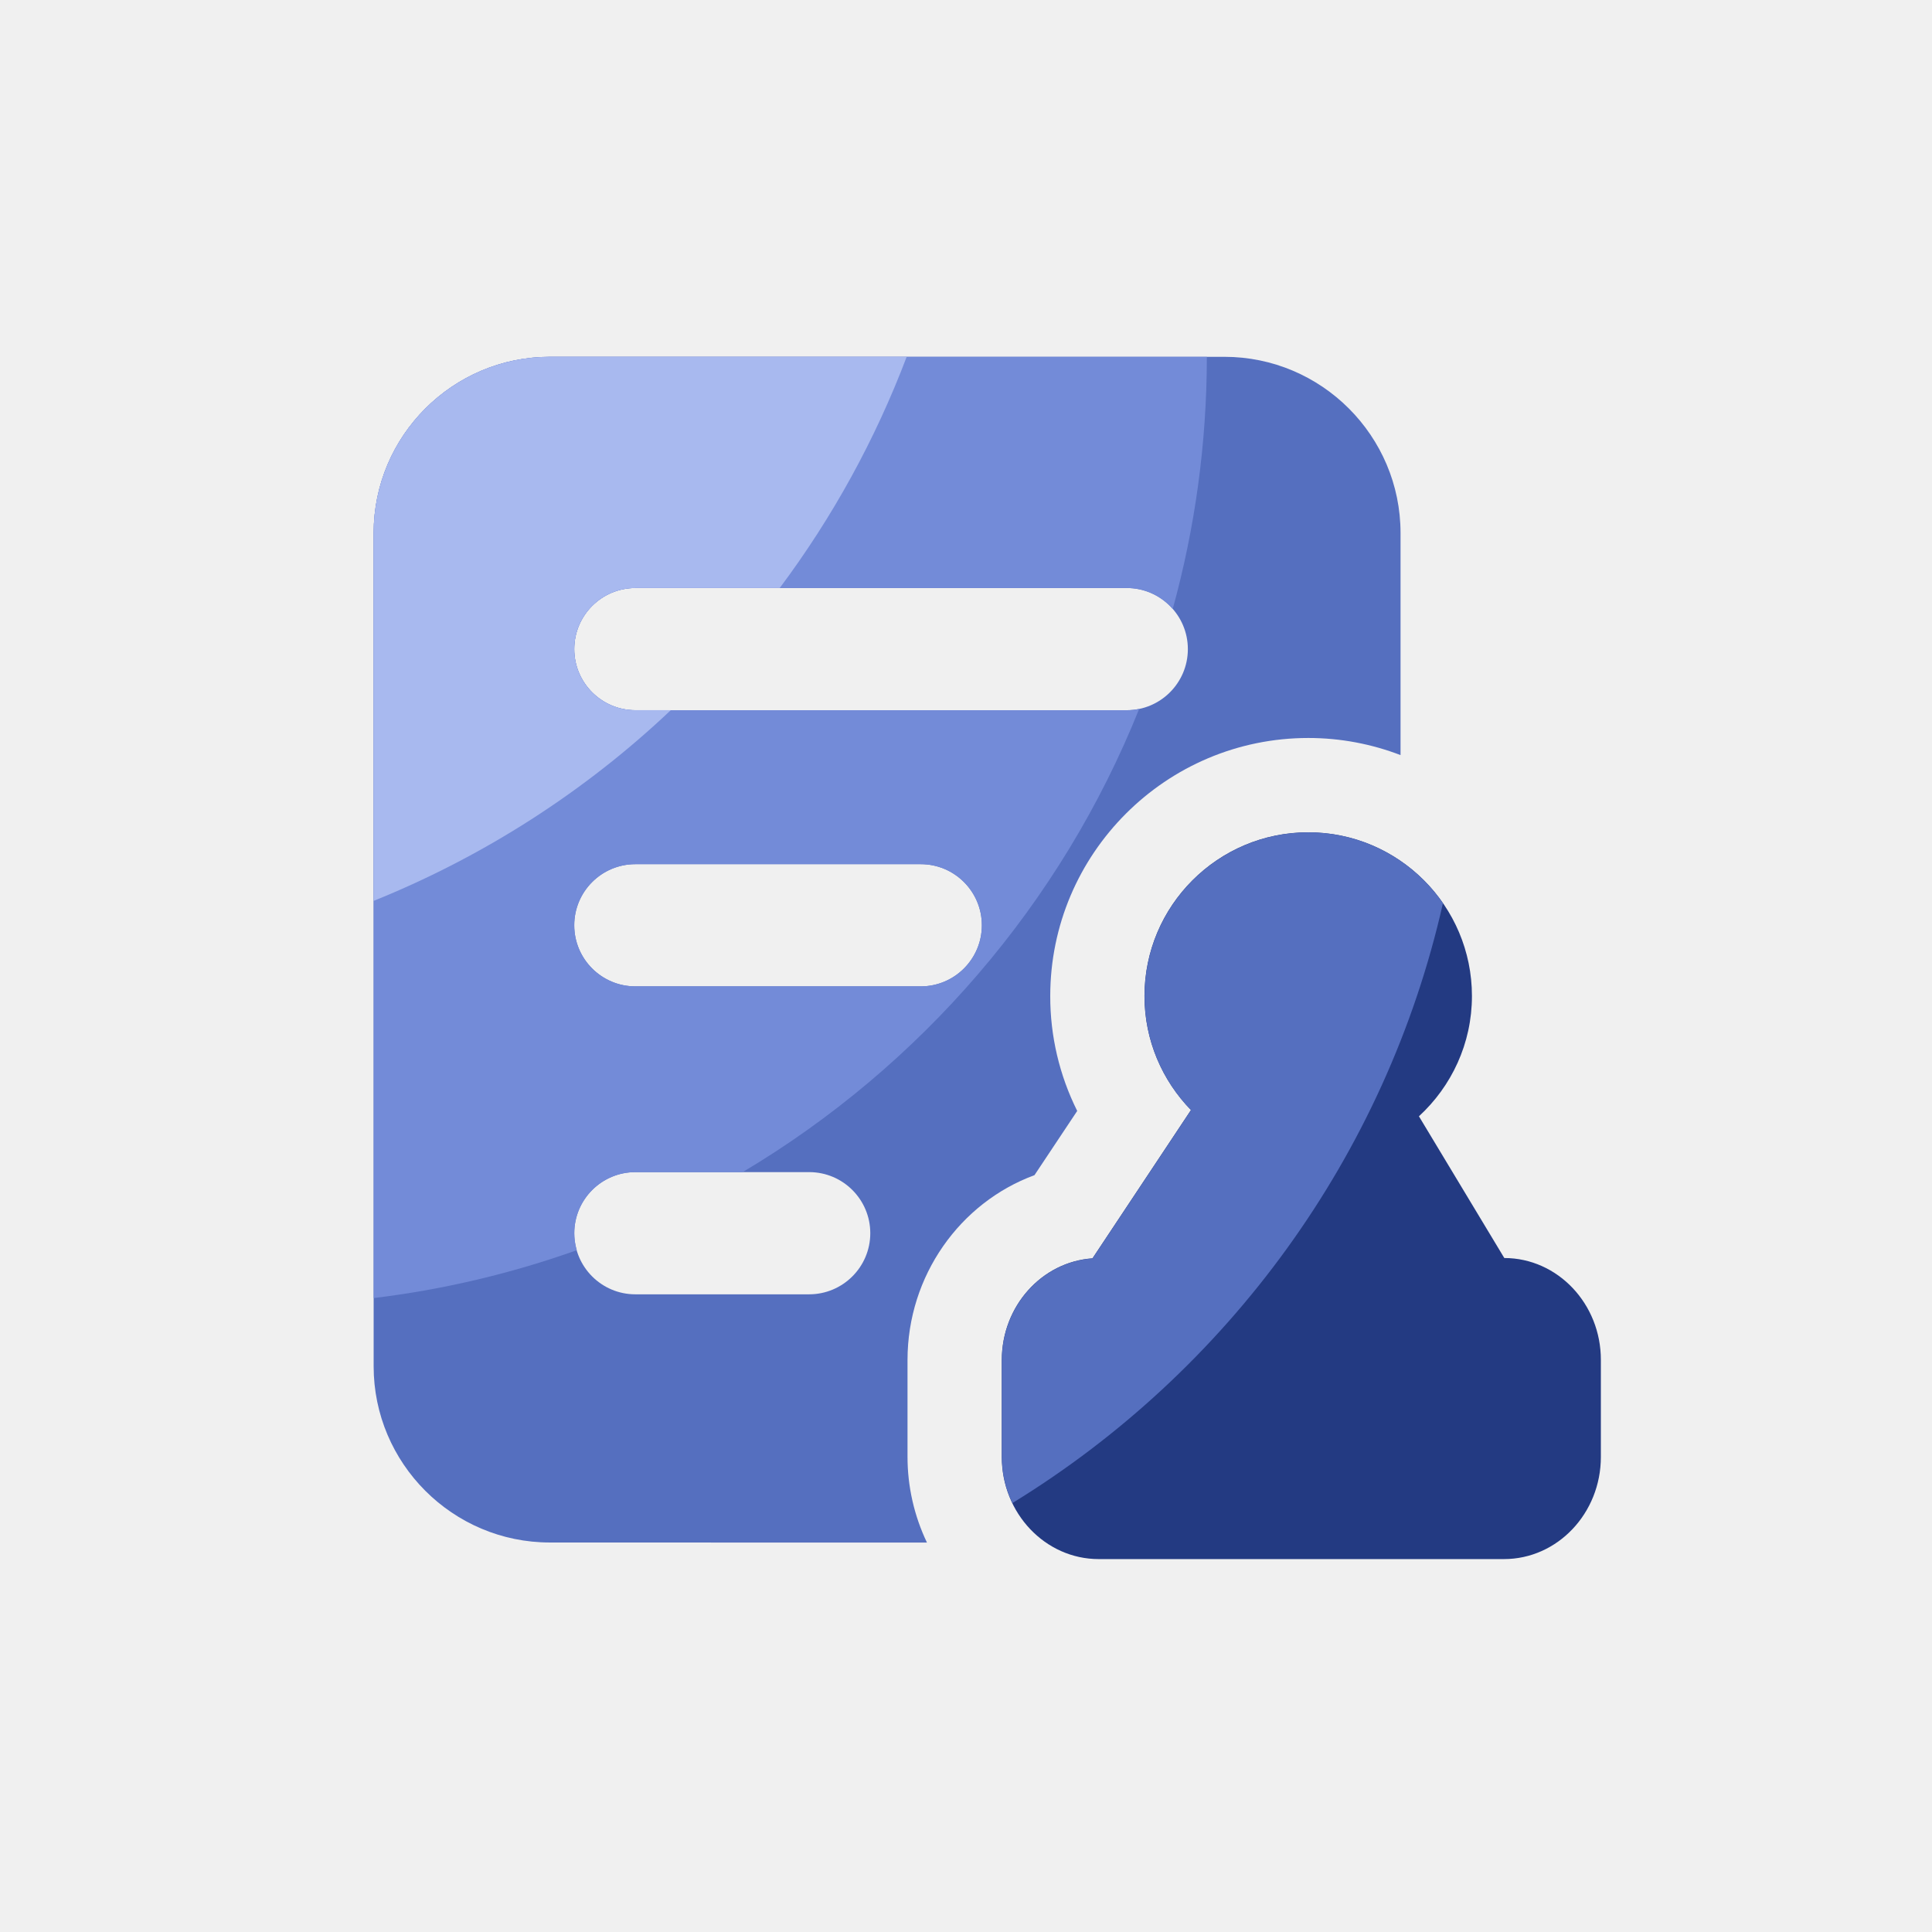
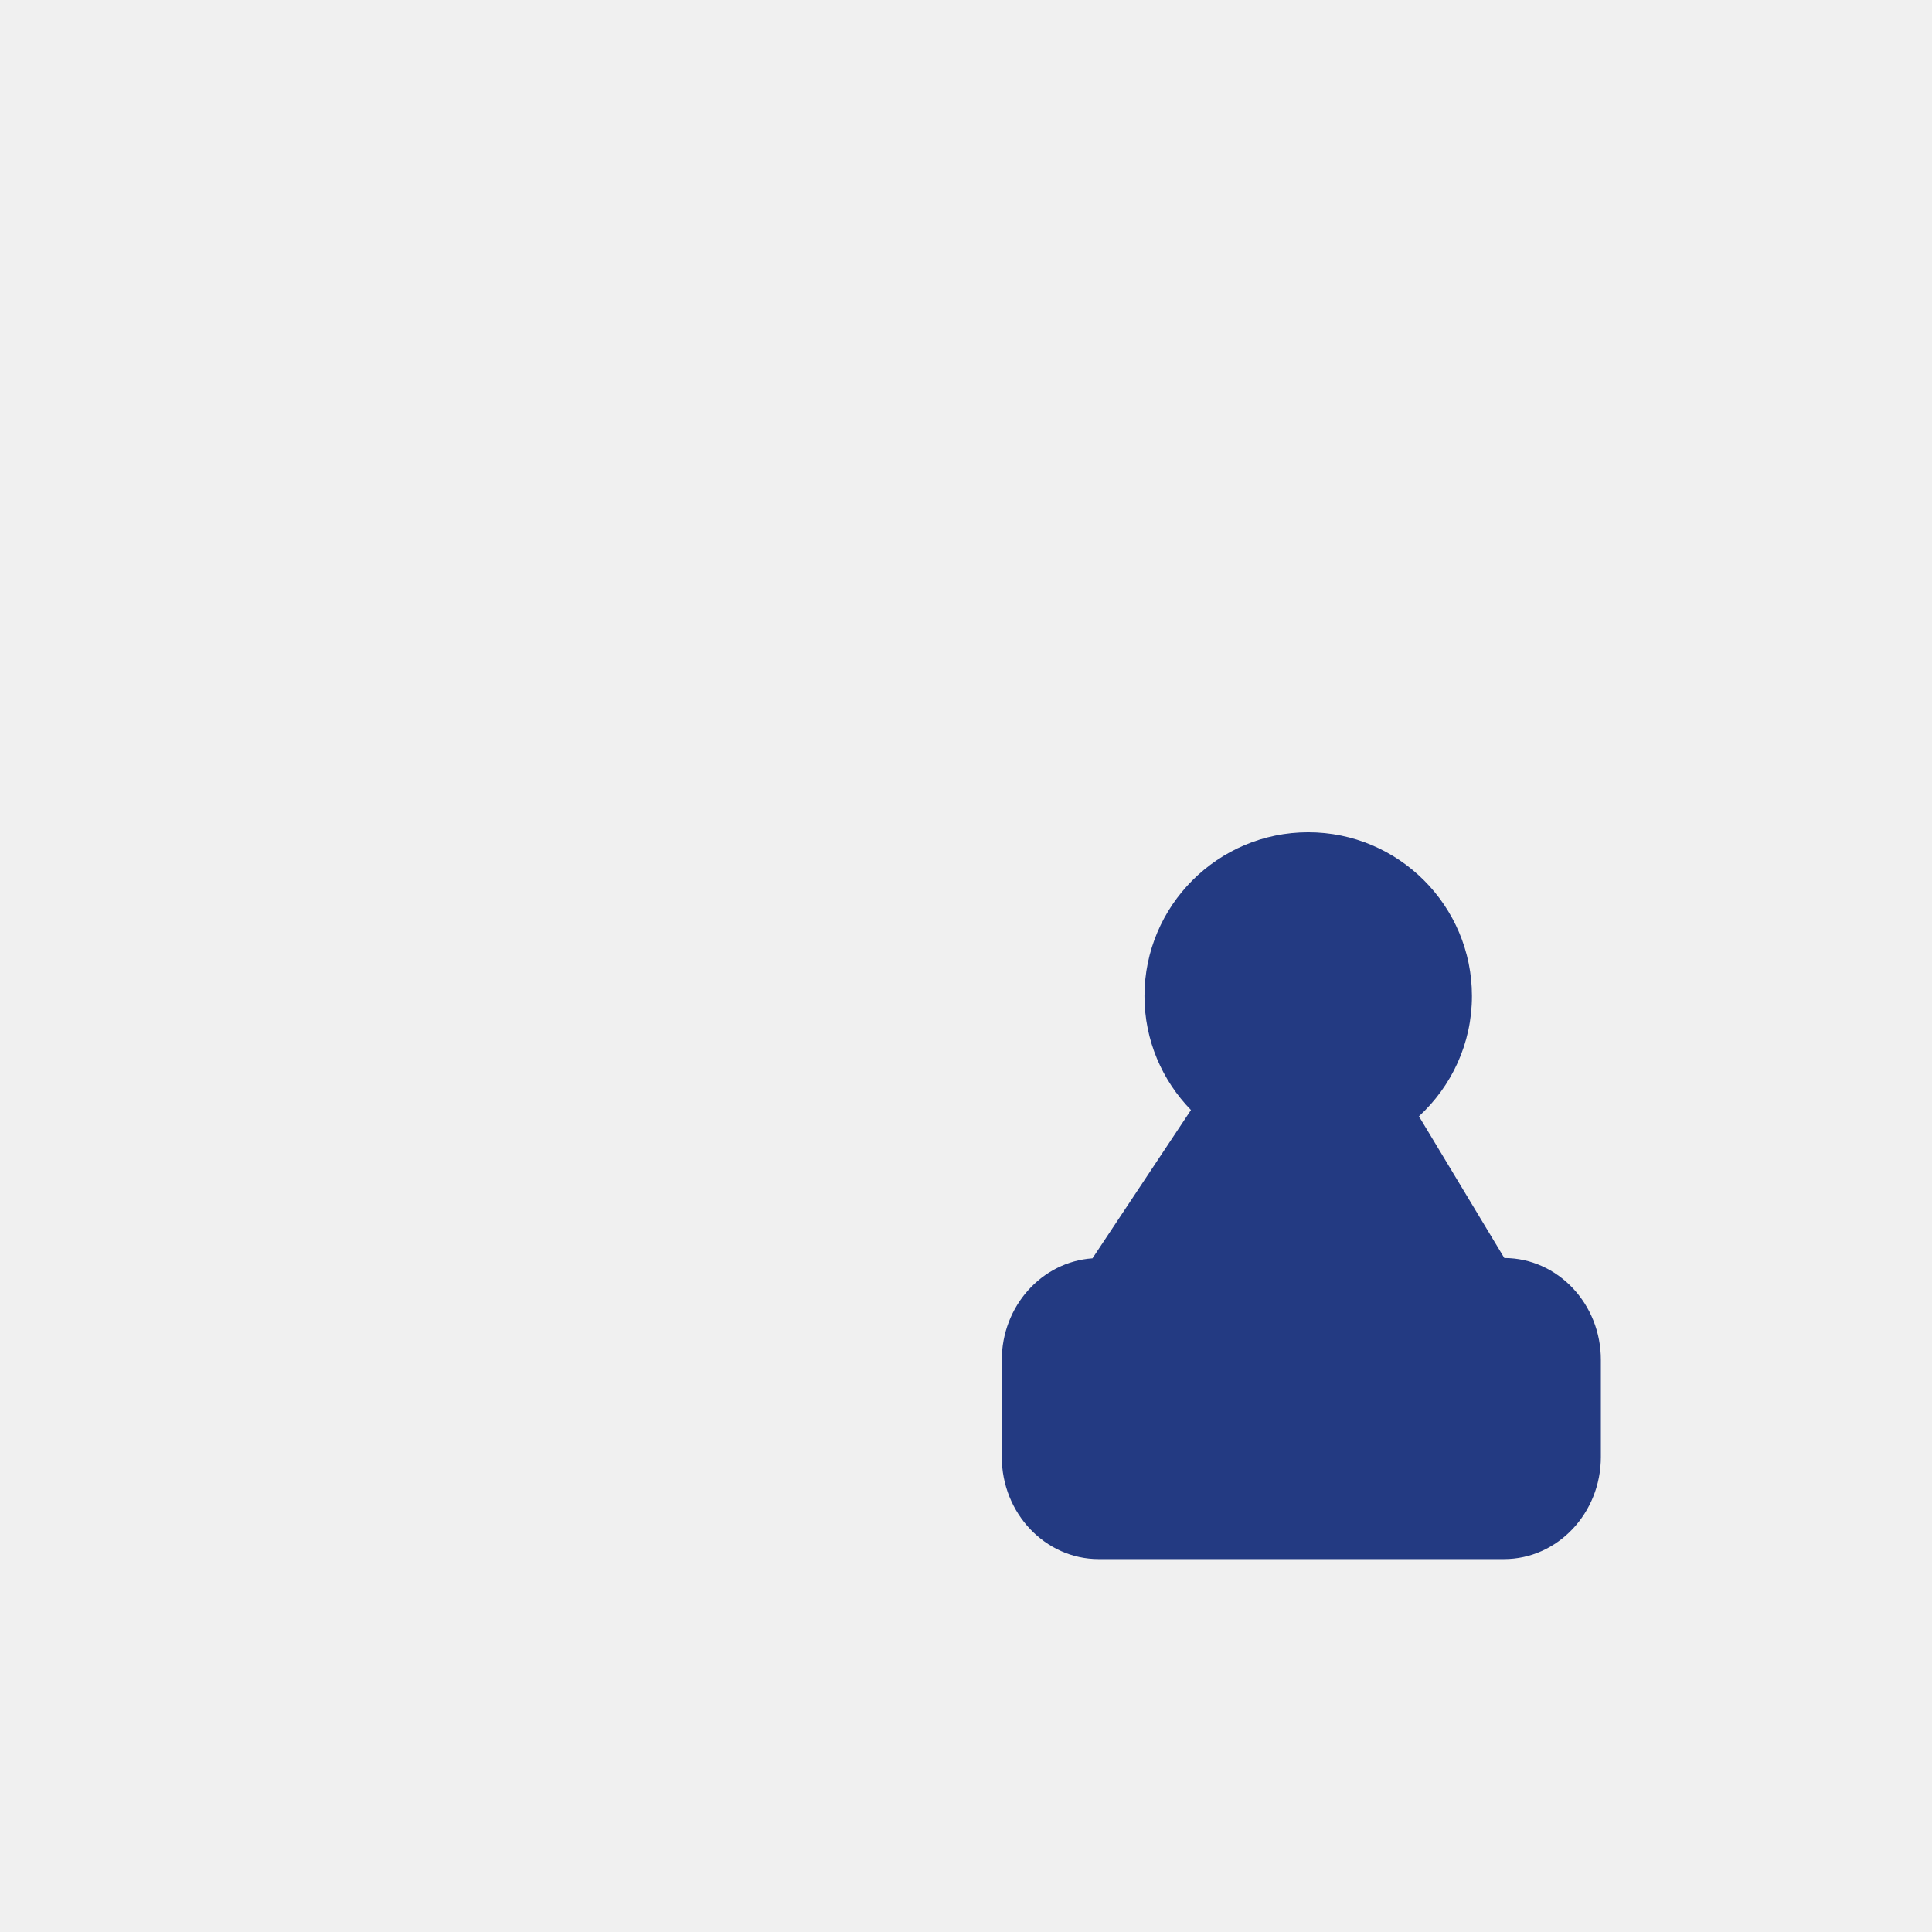
<svg xmlns="http://www.w3.org/2000/svg" width="48" height="48" viewBox="0 0 48 48" fill="none">
  <rect width="48" height="48" fill="#F0F0F0" />
  <path d="M37.374 31.255L35.253 27.734C36.061 26.991 36.57 25.927 36.57 24.746C36.57 22.502 34.746 20.678 32.502 20.678C30.258 20.678 28.434 22.502 28.434 24.746C28.434 25.848 28.875 26.845 29.589 27.578L27.142 31.263C25.886 31.348 24.889 32.448 24.889 33.791V36.197C24.889 37.597 25.97 38.735 27.296 38.735H37.366C38.694 38.735 39.773 37.597 39.773 36.197V33.791C39.777 32.395 38.7 31.257 37.374 31.255Z" fill="#233A82" />
-   <path d="M25.701 29.197L26.763 27.601C26.321 26.715 26.091 25.738 26.093 24.747C26.093 21.211 28.969 18.335 32.505 18.335C33.312 18.335 34.084 18.487 34.796 18.76V13.243C34.796 10.83 32.832 8.865 30.419 8.865H13.661C11.248 8.865 9.283 10.83 9.283 13.243V33.945C9.283 36.358 11.248 38.323 13.661 38.323L23.03 38.325C22.712 37.66 22.547 36.932 22.547 36.195V33.789C22.547 31.692 23.856 29.875 25.701 29.197ZM15.785 14.609H27.994C28.832 14.609 29.512 15.289 29.512 16.127C29.512 16.965 28.832 17.645 27.994 17.645H15.785C14.947 17.645 14.267 16.965 14.267 16.127C14.267 15.289 14.947 14.609 15.785 14.609ZM20.102 32.157H15.785C14.947 32.157 14.267 31.477 14.267 30.639C14.267 29.801 14.947 29.121 15.785 29.121H20.104C20.942 29.121 21.622 29.801 21.622 30.639C21.622 31.477 20.94 32.157 20.102 32.157ZM15.785 24.506C14.947 24.506 14.267 23.826 14.267 22.988C14.267 22.15 14.947 21.47 15.785 21.47H22.876C23.714 21.47 24.394 22.15 24.394 22.988C24.394 23.826 23.714 24.506 22.876 24.506H15.785Z" fill="#556FBF" />
-   <path d="M35.85 22.439C35.114 21.377 33.891 20.68 32.504 20.68C30.262 20.68 28.436 22.504 28.436 24.748C28.436 25.85 28.877 26.847 29.591 27.581L27.144 31.265C25.888 31.35 24.891 32.45 24.891 33.794V36.199C24.891 36.611 24.986 36.999 25.153 37.343C30.492 34.069 34.429 28.732 35.85 22.439Z" fill="#556FBF" />
-   <path d="M27.994 17.645H15.785C14.947 17.645 14.267 16.965 14.267 16.127C14.267 15.289 14.947 14.609 15.785 14.609H27.994C28.451 14.609 28.857 14.81 29.136 15.13C29.686 13.134 29.982 11.035 29.984 8.865H13.663C11.25 8.865 9.285 10.83 9.285 13.243V32.25C11.033 32.038 12.722 31.633 14.33 31.061C14.292 30.926 14.269 30.785 14.269 30.639C14.269 29.801 14.949 29.121 15.787 29.121H18.451C22.876 26.486 26.366 22.445 28.302 17.613C28.2 17.634 28.099 17.645 27.994 17.645ZM22.876 24.506H15.785C14.947 24.506 14.267 23.826 14.267 22.988C14.267 22.15 14.947 21.47 15.785 21.47H22.876C23.714 21.47 24.394 22.15 24.394 22.988C24.394 23.826 23.714 24.506 22.876 24.506Z" fill="#738BD8" />
-   <path d="M14.267 16.127C14.267 15.289 14.947 14.609 15.785 14.609H19.372C20.686 12.851 21.748 10.918 22.526 8.865H13.661C11.248 8.865 9.283 10.83 9.283 13.243V22.382C12.019 21.278 14.524 19.671 16.667 17.643H15.783C14.945 17.645 14.267 16.965 14.267 16.127Z" fill="#A8B9EF" />
</svg>